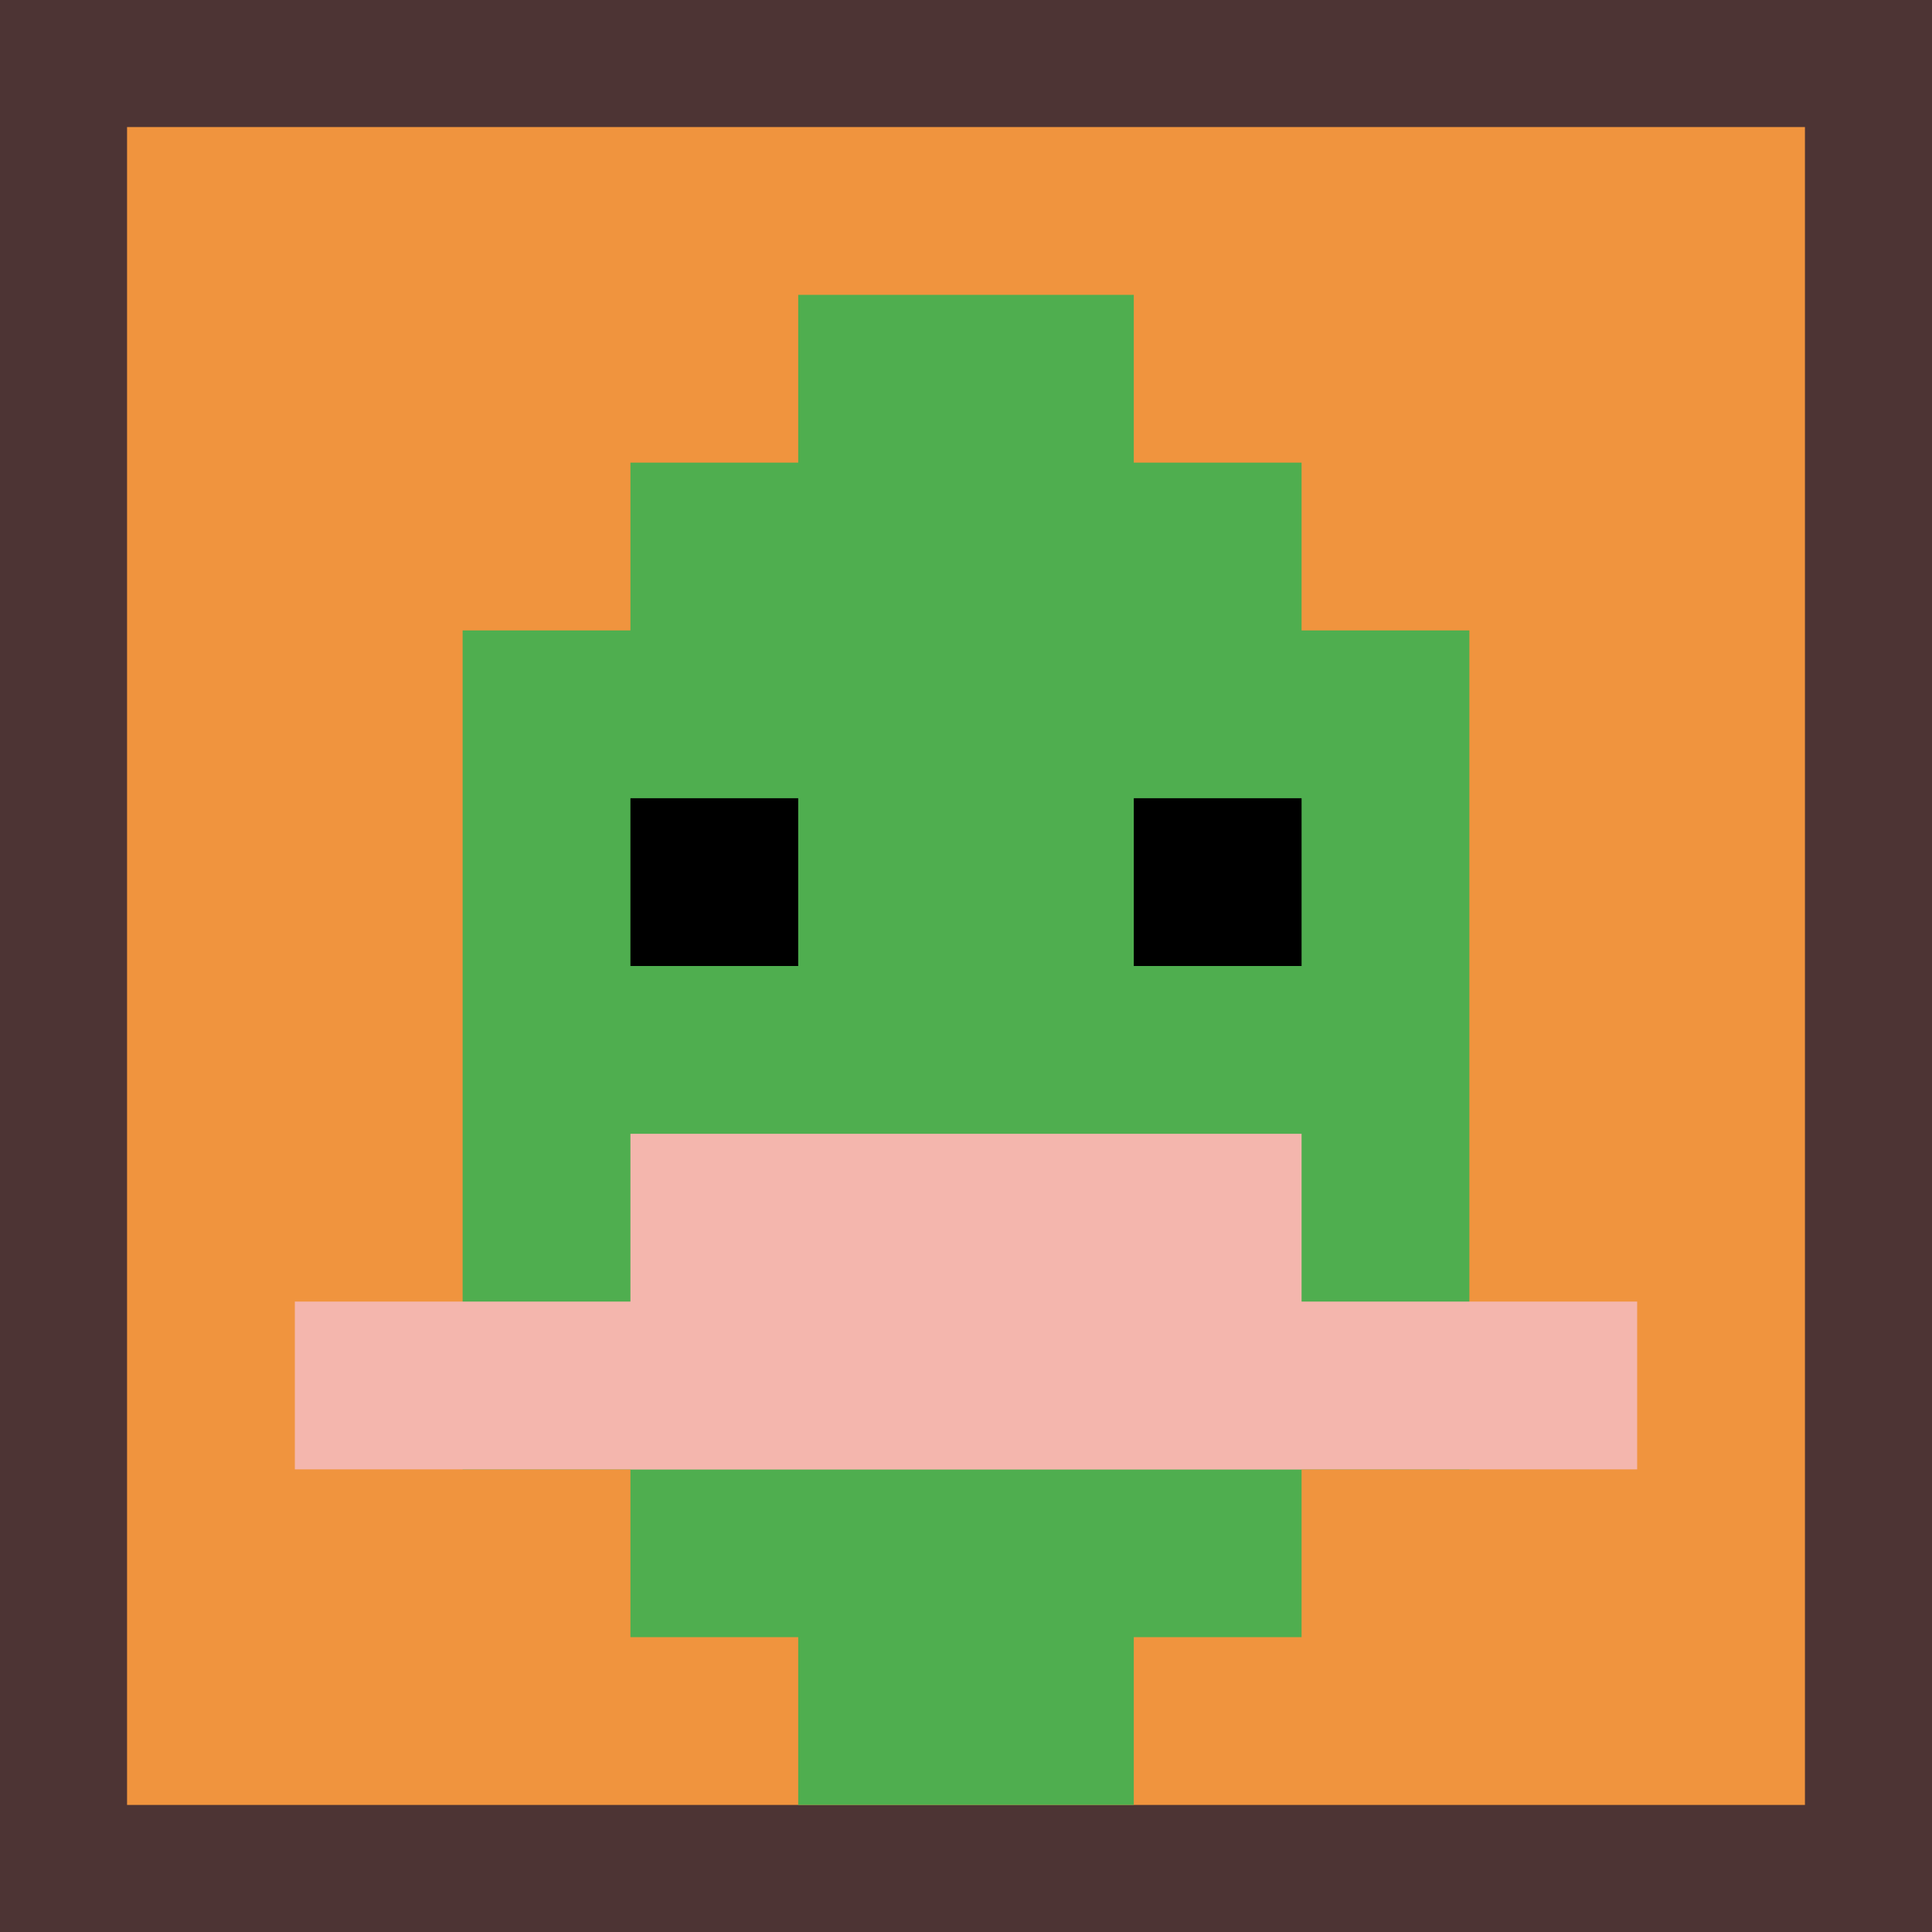
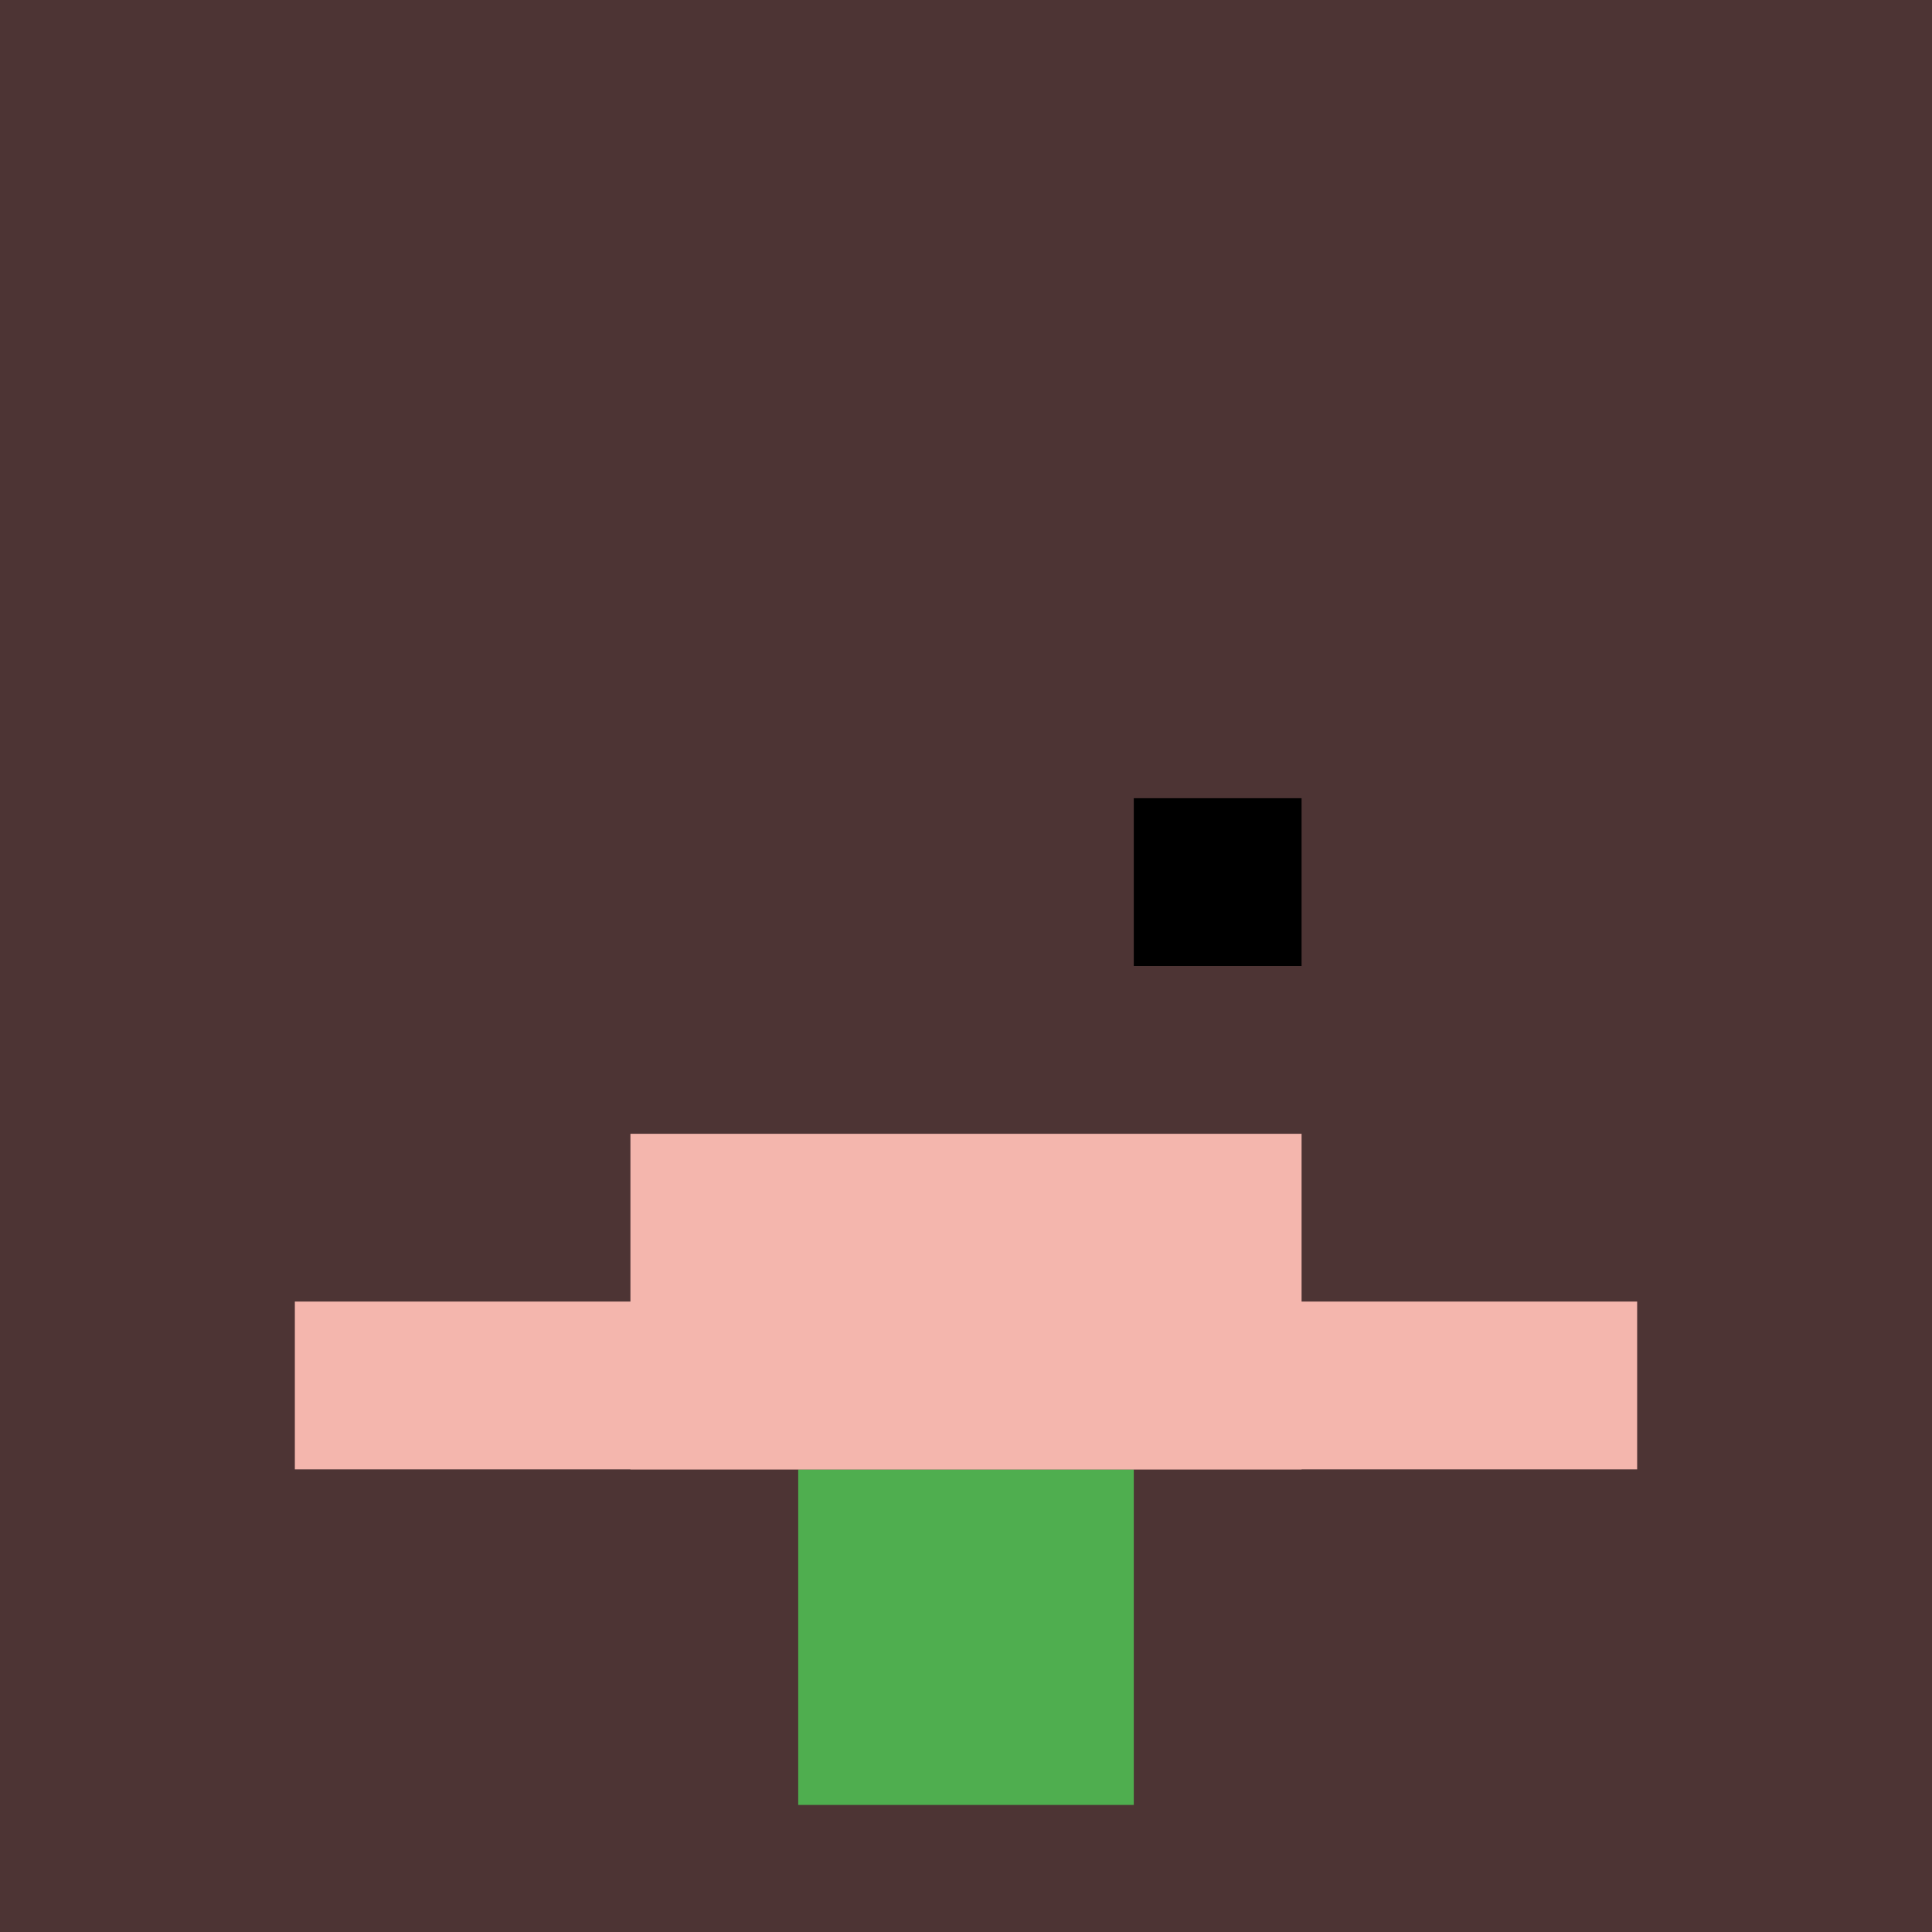
<svg xmlns="http://www.w3.org/2000/svg" version="1.1" width="517" height="517">
  <title>'goose-pfp-809261' by Dmitri Cherniak</title>
  <desc>seed=809261
backgroundColor=#4d3434
padding=23
innerPadding=34
timeout=500
dimension=1
border=false
Save=function(){return n.handleSave()}
frame=3

Rendered at Wed Oct 04 2023 10:59:36 GMT+0800 (中国标准时间)
Generated in &lt;1ms
</desc>
  <defs />
  <rect width="100%" height="100%" fill="#4d3434" />
  <g>
    <g id="0-0">
-       <rect x="34" y="34" height="449" width="449" fill="#F0943E" />
      <g>
-         <rect id="34-34-3-2-4-7" x="168.7" y="123.8" width="179.6" height="314.3" fill="#4FAE4F" />
-         <rect id="34-34-2-3-6-5" x="123.8" y="168.7" width="269.4" height="224.5" fill="#4FAE4F" />
        <rect id="34-34-4-8-2-2" x="213.6" y="393.2" width="89.8" height="89.8" fill="#4FAE4F" />
        <rect id="34-34-1-7-8-1" x="78.9" y="348.3" width="359.2" height="44.9" fill="#F4B6AD" />
        <rect id="34-34-3-6-4-2" x="168.7" y="303.4" width="179.6" height="89.8" fill="#F4B6AD" />
-         <rect id="34-34-3-4-1-1" x="168.7" y="213.6" width="44.9" height="44.9" fill="#000000" />
        <rect id="34-34-6-4-1-1" x="303.4" y="213.6" width="44.9" height="44.9" fill="#000000" />
-         <rect id="34-34-4-1-2-2" x="213.6" y="78.9" width="89.8" height="89.8" fill="#4FAE4F" />
      </g>
      <rect x="34" y="34" stroke="white" stroke-width="0" height="449" width="449" fill="none" />
    </g>
  </g>
</svg>